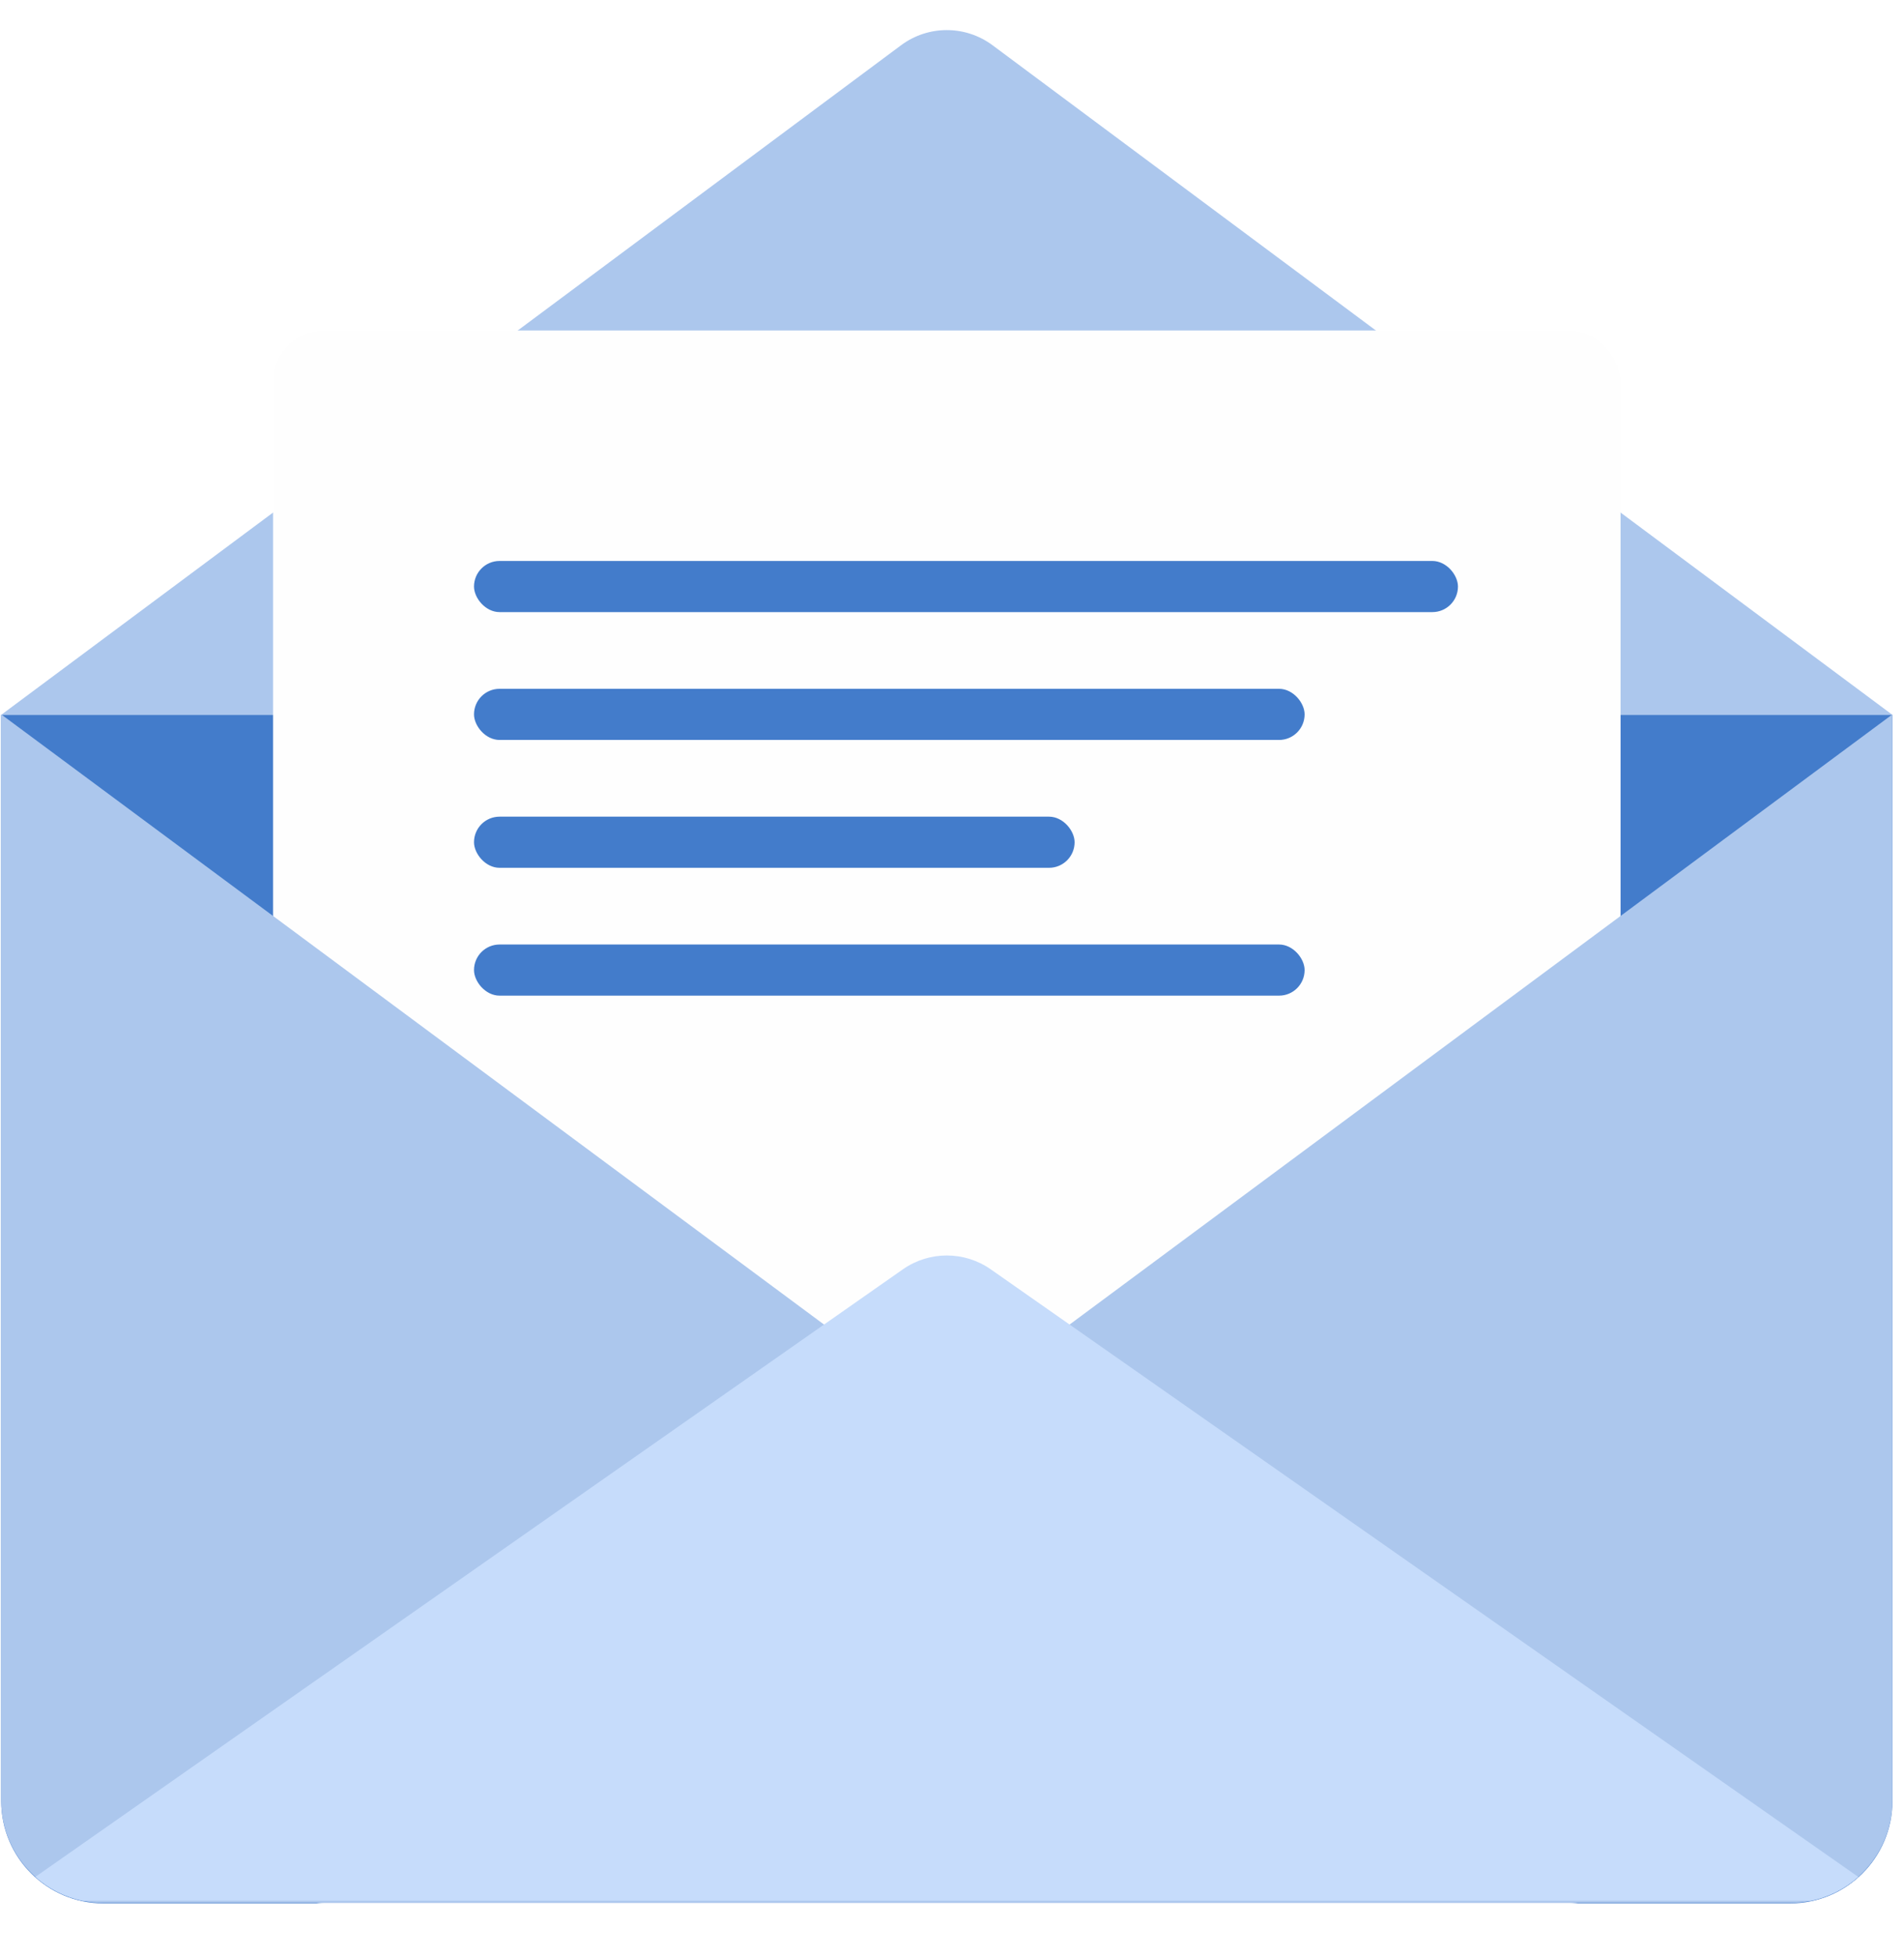
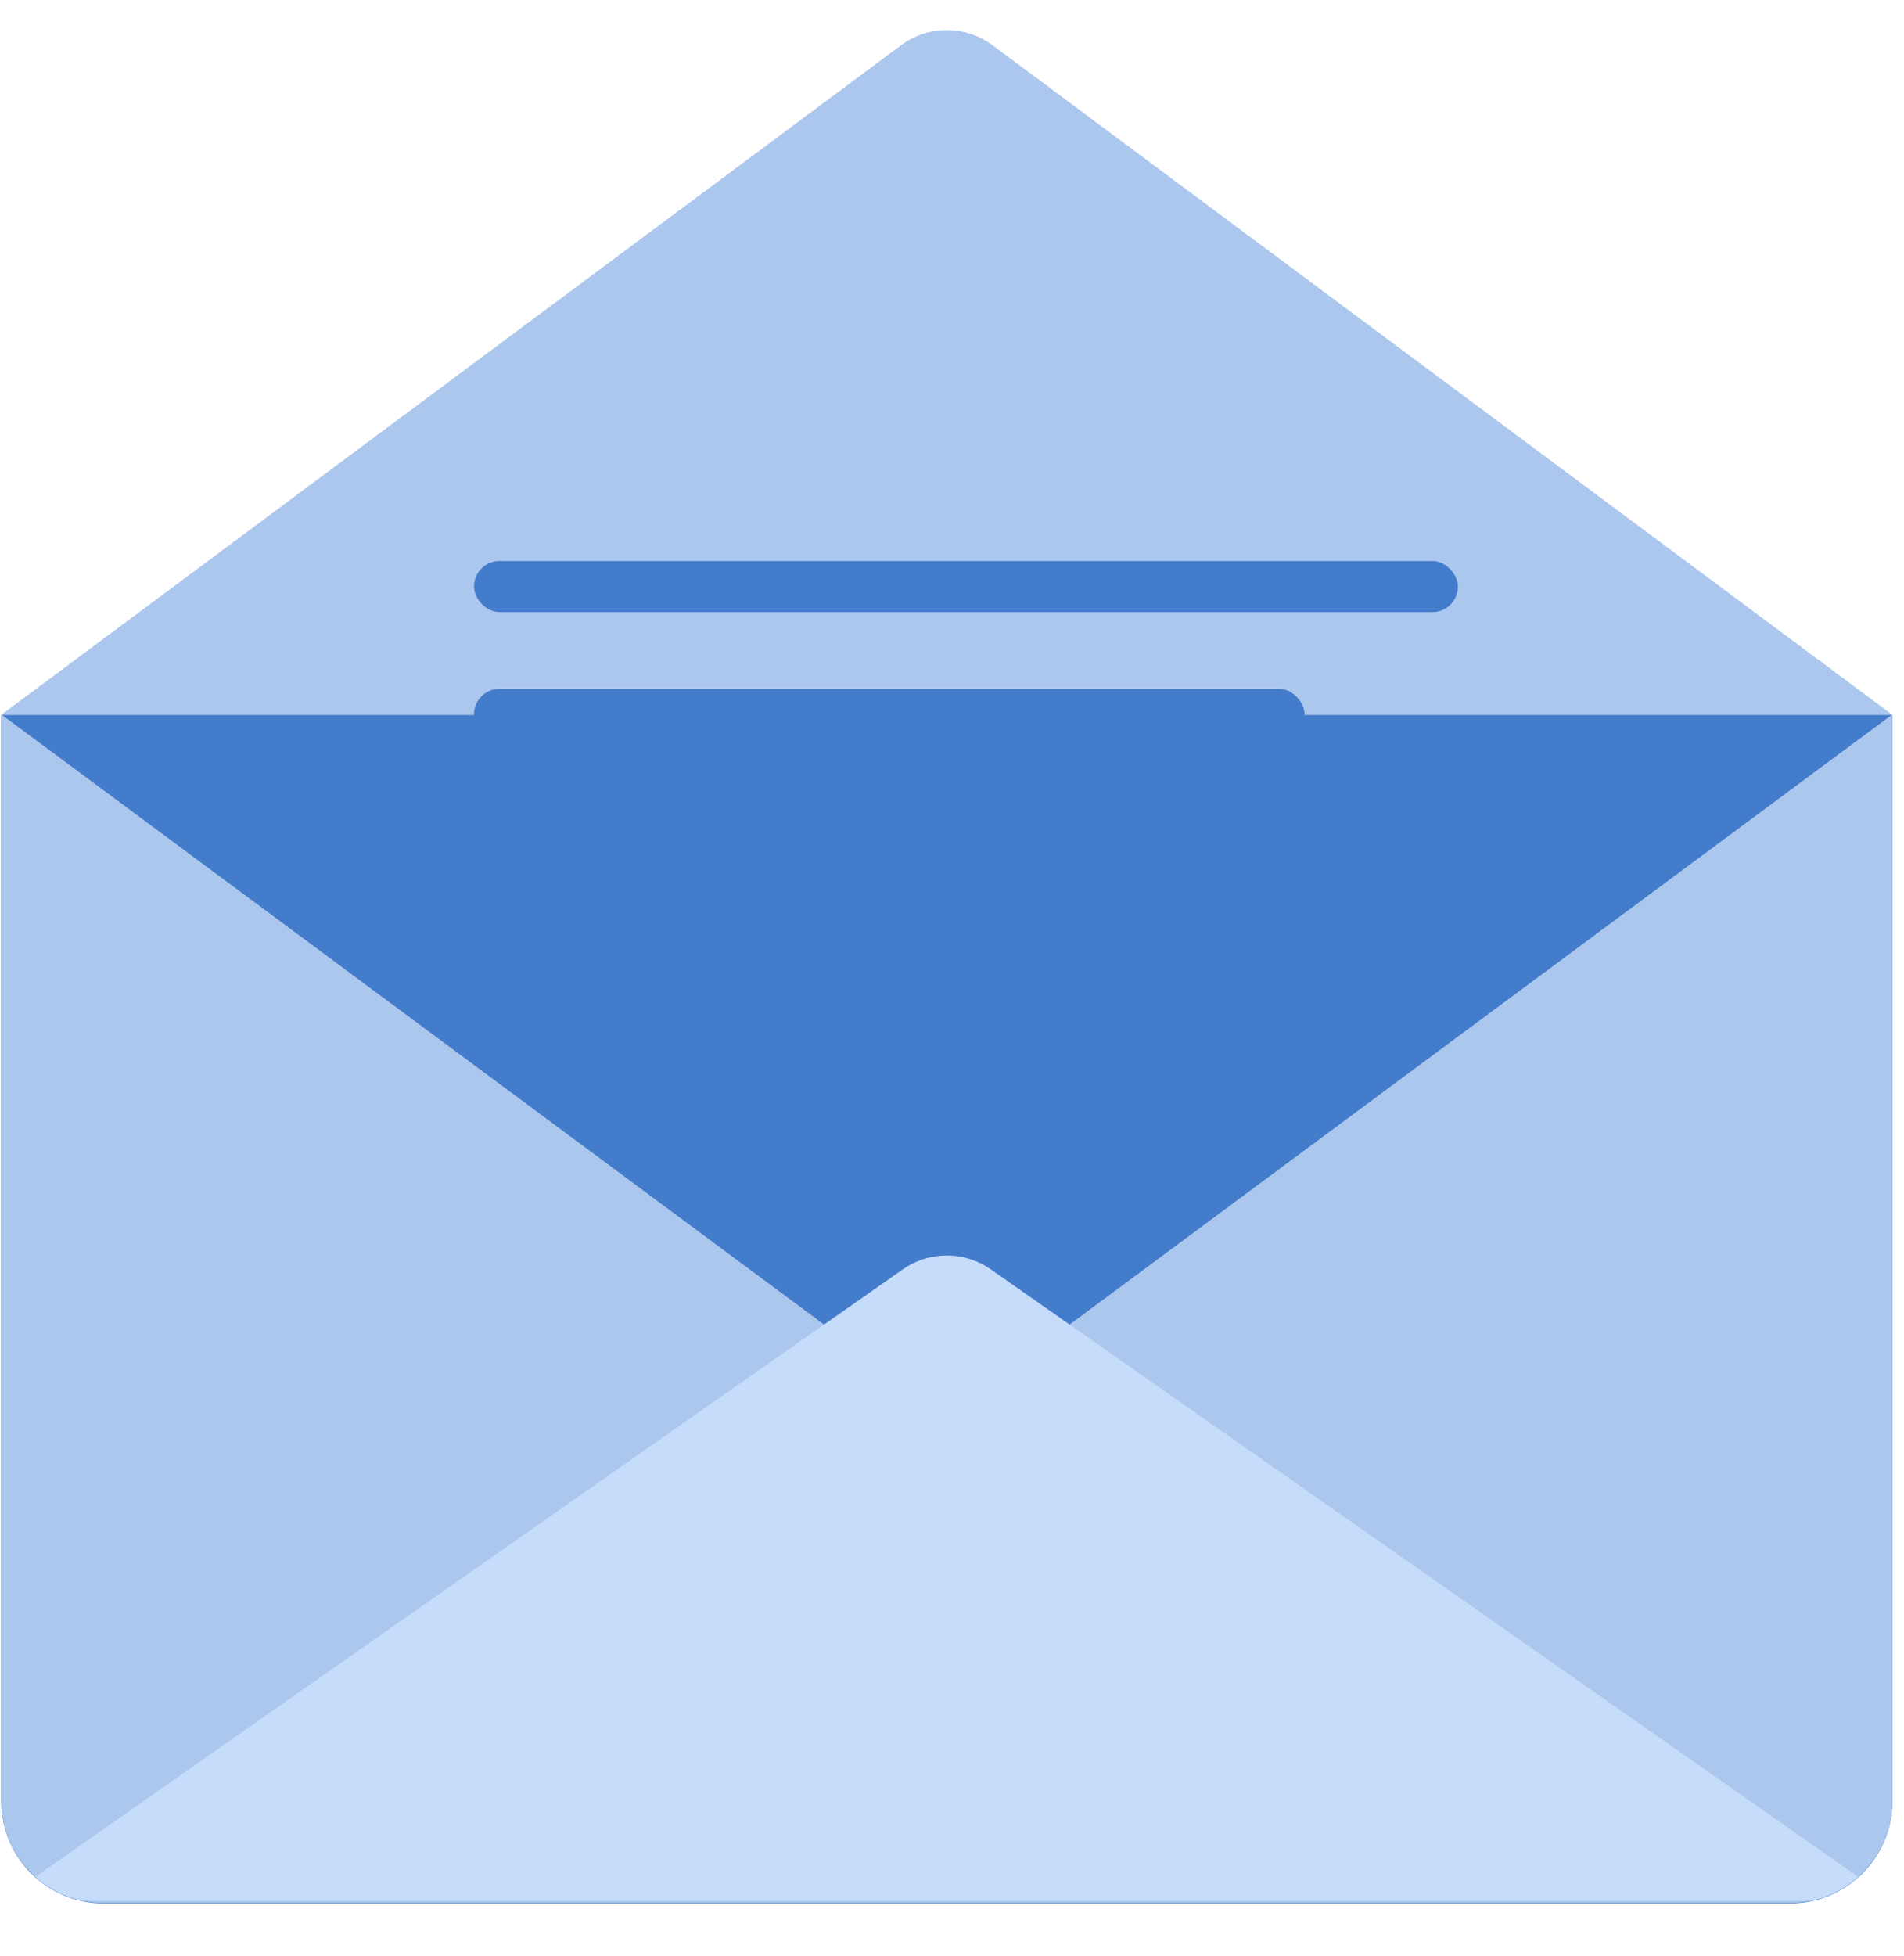
<svg xmlns="http://www.w3.org/2000/svg" width="149" height="153" viewBox="0 0 149 153" fill="none">
  <path d="M0.094 55.914L148.094 55.914V140.877C148.094 145.295 144.512 148.877 140.094 148.877H8.094C3.675 148.877 0.094 145.295 0.094 140.877L0.094 55.914Z" fill="#437CCB" />
  <path d="M0.094 55.914L148.094 55.914L77.674 3.54C75.549 1.959 72.638 1.959 70.513 3.54L0.094 55.914Z" fill="#ACC7ED" />
  <g filter="url(#filter0_d)">
-     <rect x="21.369" y="25.852" width="105.45" height="123.025" rx="4" fill="#FEFEFE" />
-   </g>
+     </g>
  <rect x="37.094" y="43.877" width="77" height="4" rx="2" fill="#437CCB" />
  <rect x="37.094" y="53.877" width="65" height="4" rx="2" fill="#437CCB" />
  <rect x="37.094" y="73.877" width="65" height="4" rx="2" fill="#437CCB" />
  <rect x="37.094" y="63.877" width="47" height="4" rx="2" fill="#437CCB" />
  <path d="M0.094 55.877L69.33 107.194C72.16 109.291 76.028 109.291 78.857 107.194L148.094 55.877V140.839C148.094 145.258 144.512 148.839 140.094 148.839H8.094C3.675 148.839 0.094 145.258 0.094 140.839L0.094 55.877Z" fill="#ACC7ED" />
  <path fill-rule="evenodd" clip-rule="evenodd" d="M6.482 148.676C5.073 148.388 3.798 147.729 2.765 146.806L70.653 99.285C72.719 97.839 75.469 97.839 77.534 99.285L145.422 146.806C144.389 147.729 143.115 148.388 141.706 148.676H6.482Z" fill="#C6DCFB" />
  <defs>
    <filter id="filter0_d" x="17.369" y="21.852" width="113.45" height="131.025" filterUnits="userSpaceOnUse" color-interpolation-filters="sRGB">
      <feFlood flood-opacity="0" result="BackgroundImageFix" />
      <feColorMatrix in="SourceAlpha" type="matrix" values="0 0 0 0 0 0 0 0 0 0 0 0 0 0 0 0 0 0 127 0" />
      <feOffset />
      <feGaussianBlur stdDeviation="2" />
      <feColorMatrix type="matrix" values="0 0 0 0 0.183 0 0 0 0 0.442 0 0 0 0 0.747 0 0 0 0.3 0" />
      <feBlend mode="normal" in2="BackgroundImageFix" result="effect1_dropShadow" />
      <feBlend mode="normal" in="SourceGraphic" in2="effect1_dropShadow" result="shape" />
    </filter>
  </defs>
</svg>